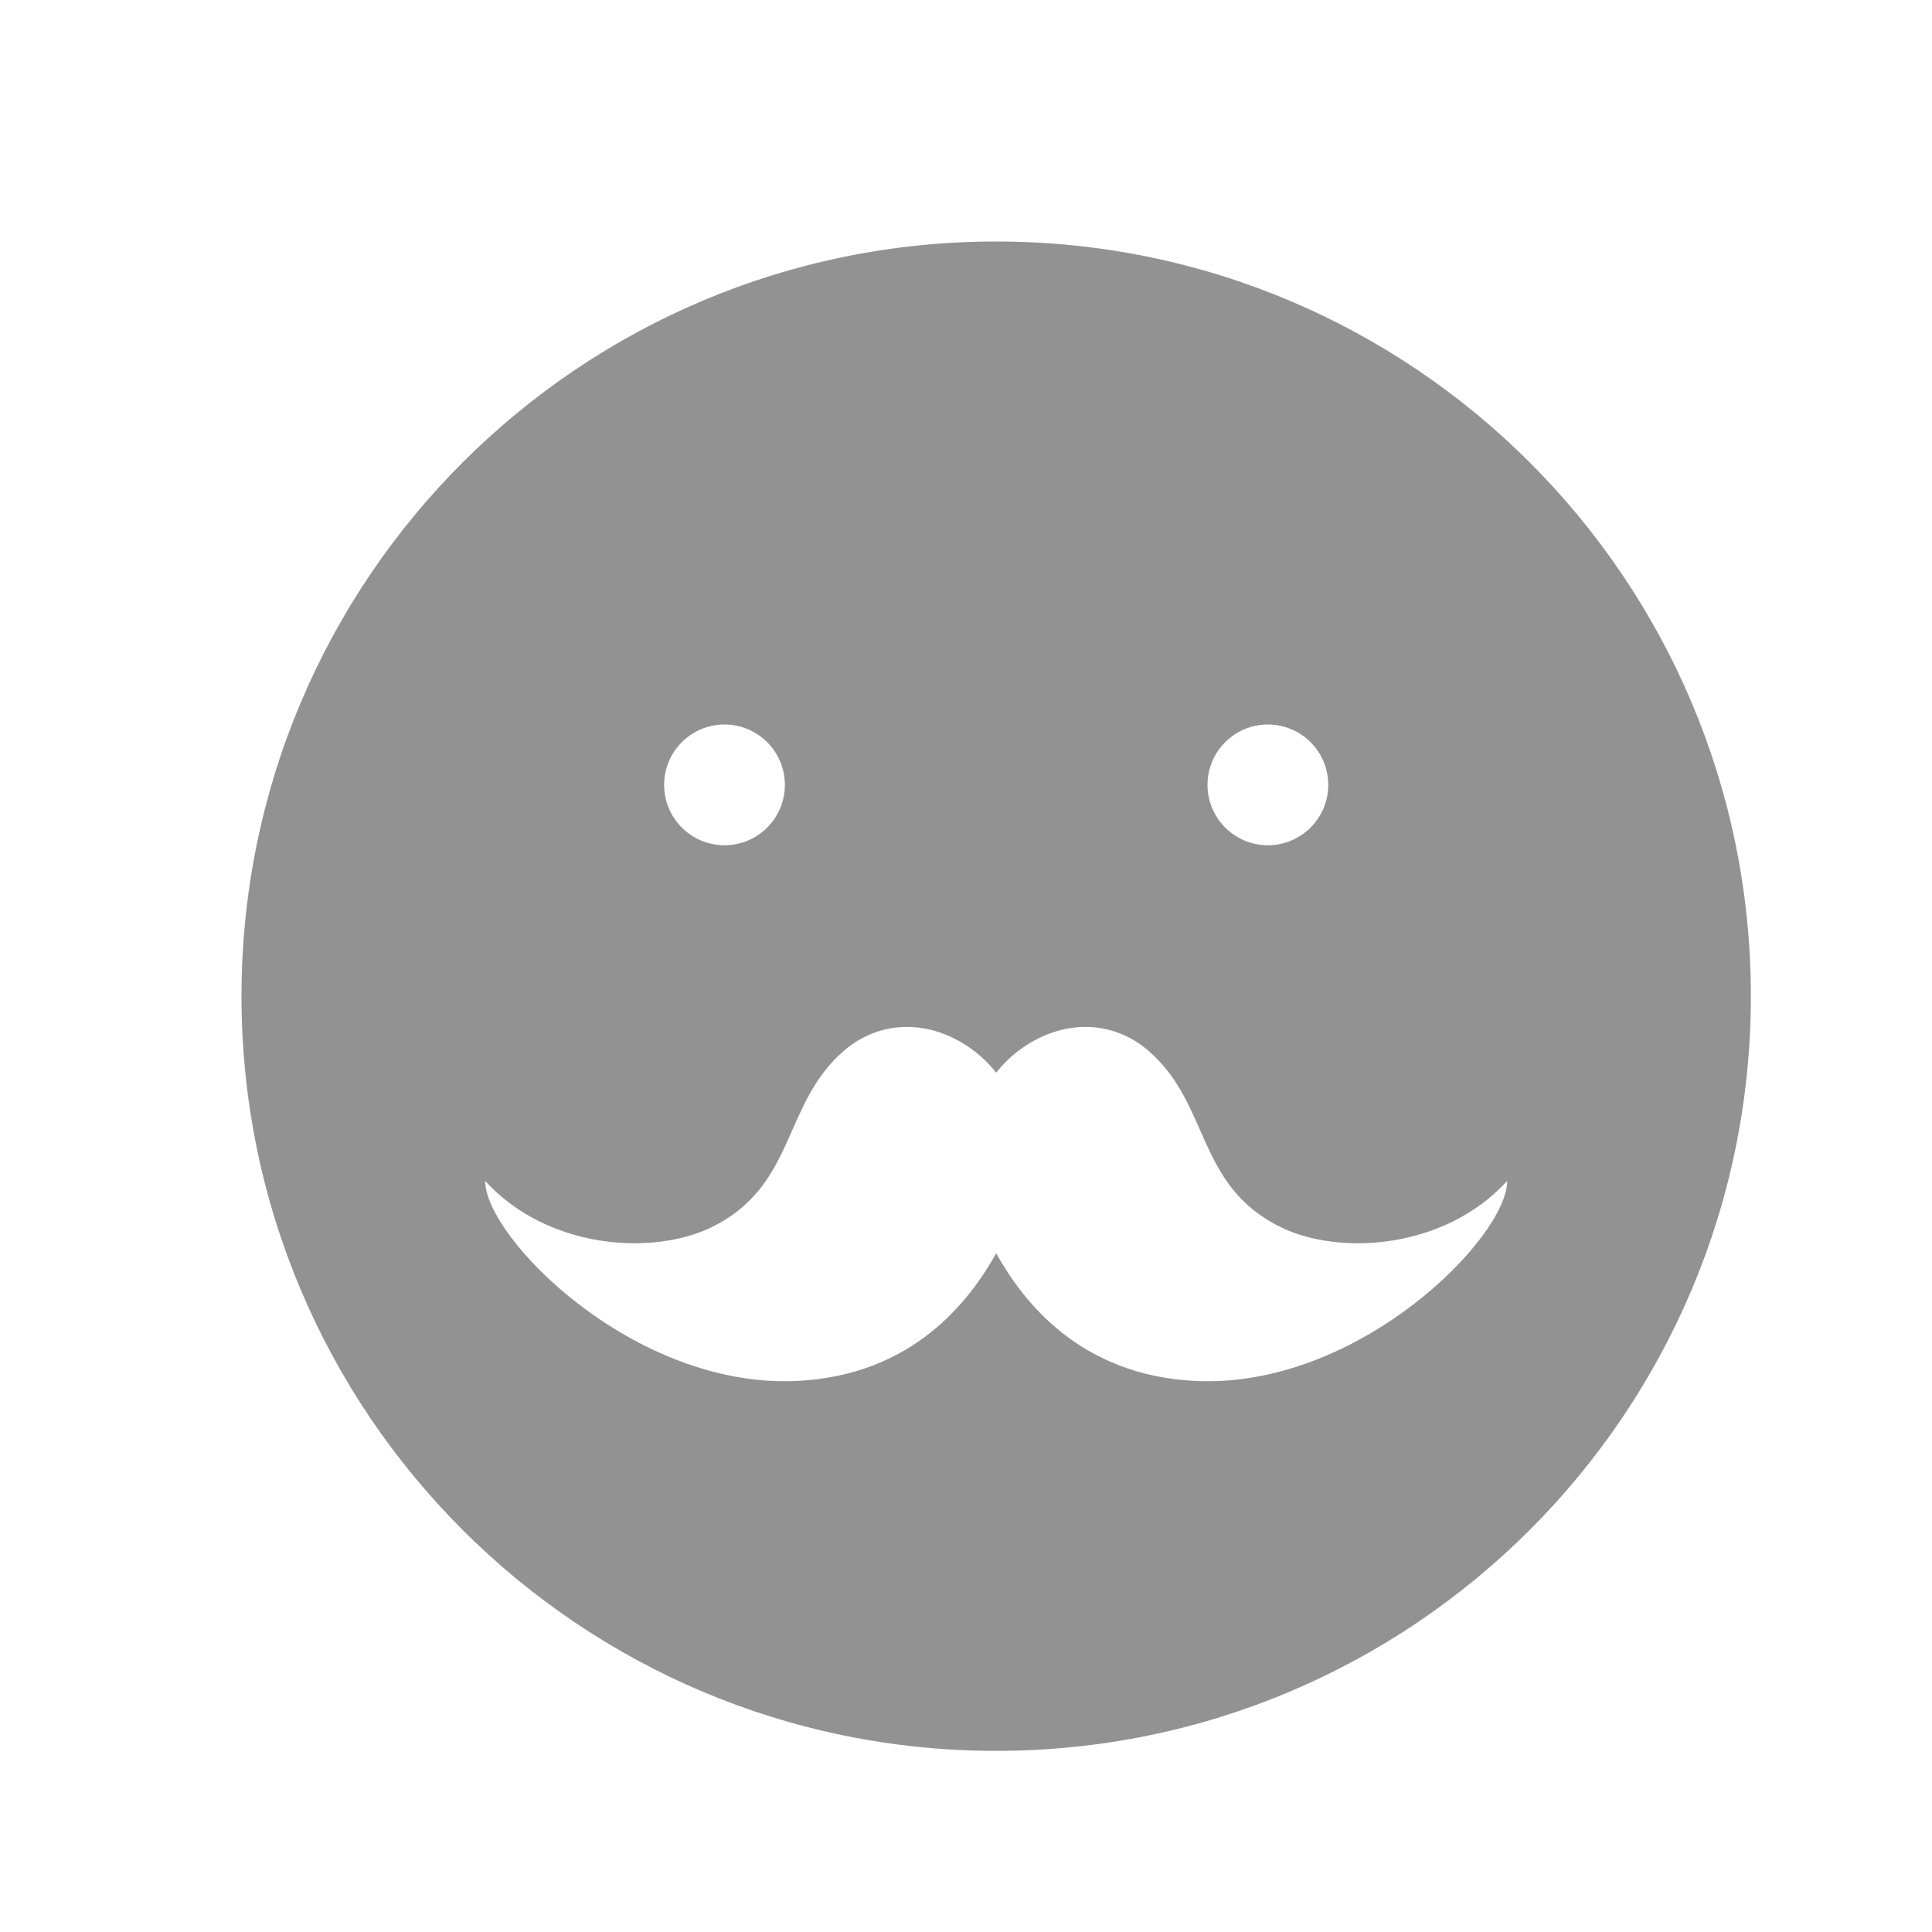
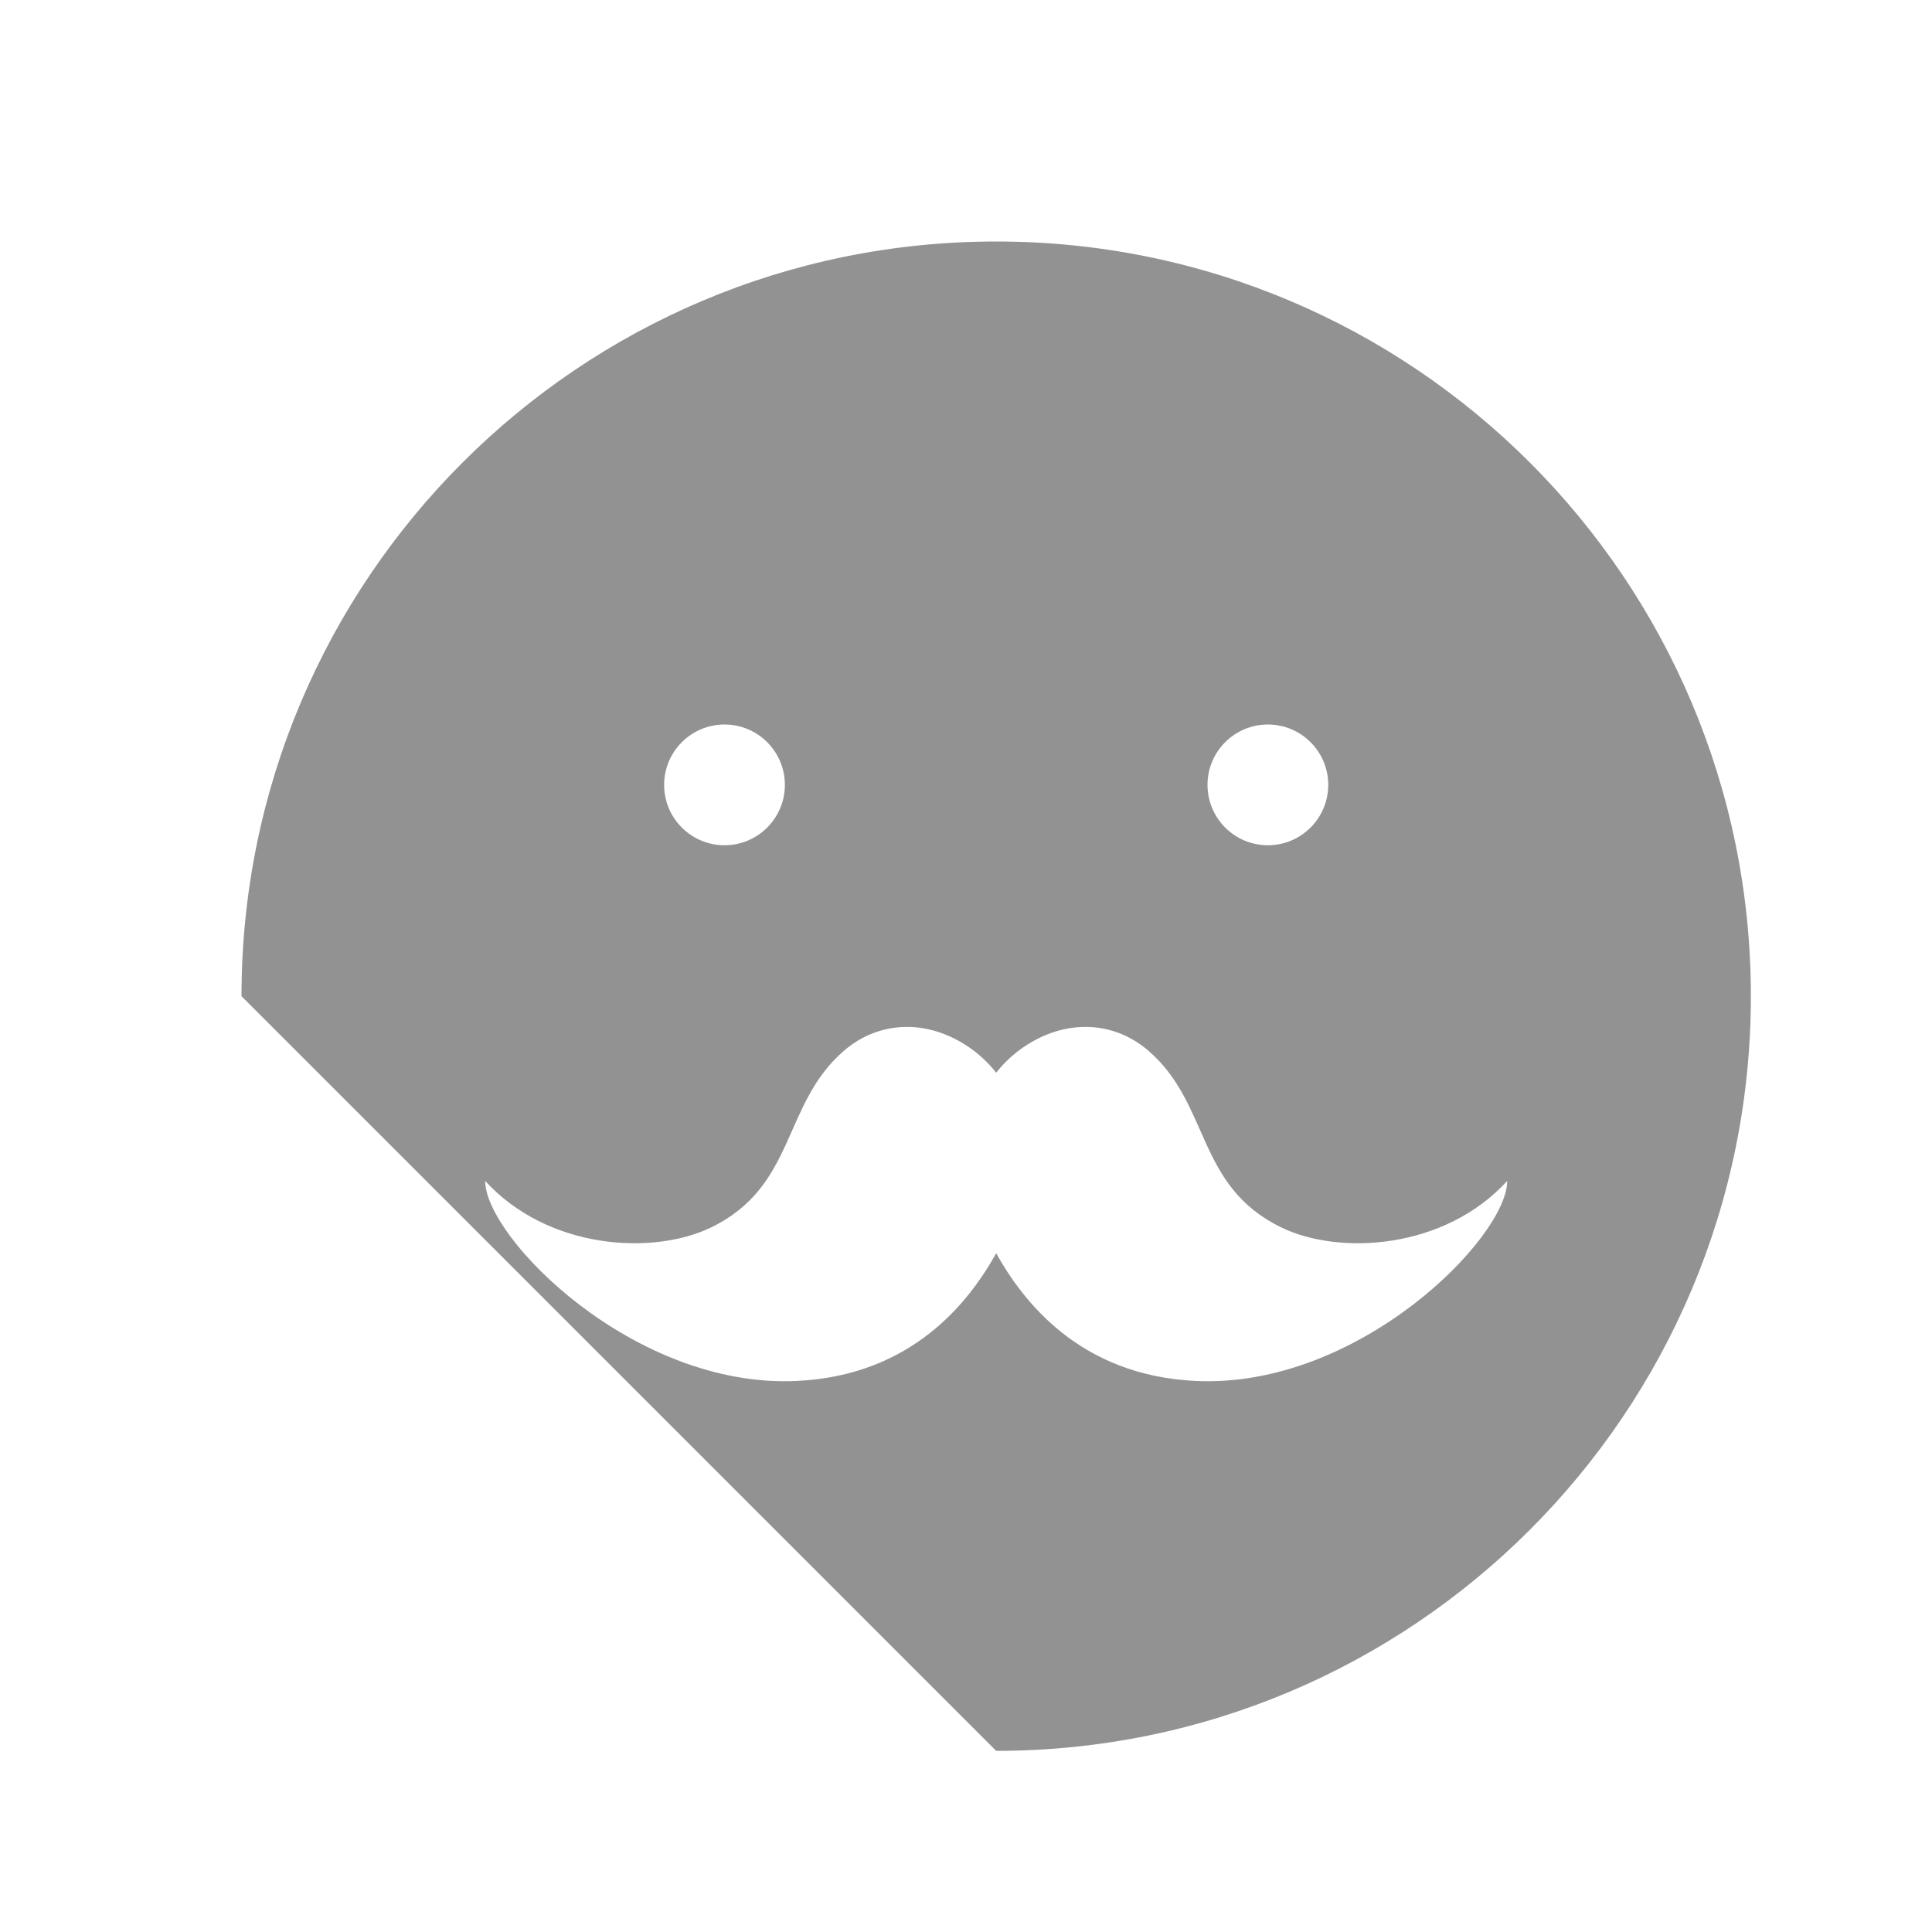
<svg xmlns="http://www.w3.org/2000/svg" height="32px" version="1.1" viewBox="0 0 32 32" width="32px">
  <title />
  <desc />
  <defs />
  <g fill="none" fill-rule="evenodd" id="Page-1" stroke="none" stroke-width="1">
    <g fill="#929292" id="icon-62-face-moustache">
-       <path d="M16.5,20.758 C16.934,21.535 17.869,22.782 19.805,22.873 C22.5,23 24.964,20.5 24.964,19.56 C23.926,20.695 22.191,20.797 21.226,20.332 C19.805,19.645 20.052,18.287 19.016,17.399 C18.428,16.894 17.592,16.864 16.876,17.399 C16.747,17.495 16.618,17.619 16.5,17.767 C16.382,17.619 16.253,17.495 16.124,17.399 C15.408,16.864 14.572,16.894 13.984,17.399 C12.948,18.287 13.195,19.645 11.774,20.332 C10.809,20.797 9.074,20.695 8.036,19.56 C8.036,20.5 10.5,23 13.195,22.873 C15.131,22.782 16.066,21.535 16.5,20.758 Z M16.5,29 C23.404,29 29,23.404 29,16.5 C29,9.596 23.404,4 16.5,4 C9.596,4 4,9.596 4,16.5 C4,23.404 9.596,29 16.5,29 Z M12,14 C12.552,14 13,13.552 13,13 C13,12.448 12.552,12 12,12 C11.448,12 11,12.448 11,13 C11,13.552 11.448,14 12,14 Z M21,14 C21.552,14 22,13.552 22,13 C22,12.448 21.552,12 21,12 C20.448,12 20,12.448 20,13 C20,13.552 20.448,14 21,14 Z" id="face-moustache" />
+       <path d="M16.5,20.758 C16.934,21.535 17.869,22.782 19.805,22.873 C22.5,23 24.964,20.5 24.964,19.56 C23.926,20.695 22.191,20.797 21.226,20.332 C19.805,19.645 20.052,18.287 19.016,17.399 C18.428,16.894 17.592,16.864 16.876,17.399 C16.747,17.495 16.618,17.619 16.5,17.767 C16.382,17.619 16.253,17.495 16.124,17.399 C15.408,16.864 14.572,16.894 13.984,17.399 C12.948,18.287 13.195,19.645 11.774,20.332 C10.809,20.797 9.074,20.695 8.036,19.56 C8.036,20.5 10.5,23 13.195,22.873 C15.131,22.782 16.066,21.535 16.5,20.758 Z M16.5,29 C23.404,29 29,23.404 29,16.5 C29,9.596 23.404,4 16.5,4 C9.596,4 4,9.596 4,16.5 Z M12,14 C12.552,14 13,13.552 13,13 C13,12.448 12.552,12 12,12 C11.448,12 11,12.448 11,13 C11,13.552 11.448,14 12,14 Z M21,14 C21.552,14 22,13.552 22,13 C22,12.448 21.552,12 21,12 C20.448,12 20,12.448 20,13 C20,13.552 20.448,14 21,14 Z" id="face-moustache" />
    </g>
  </g>
</svg>